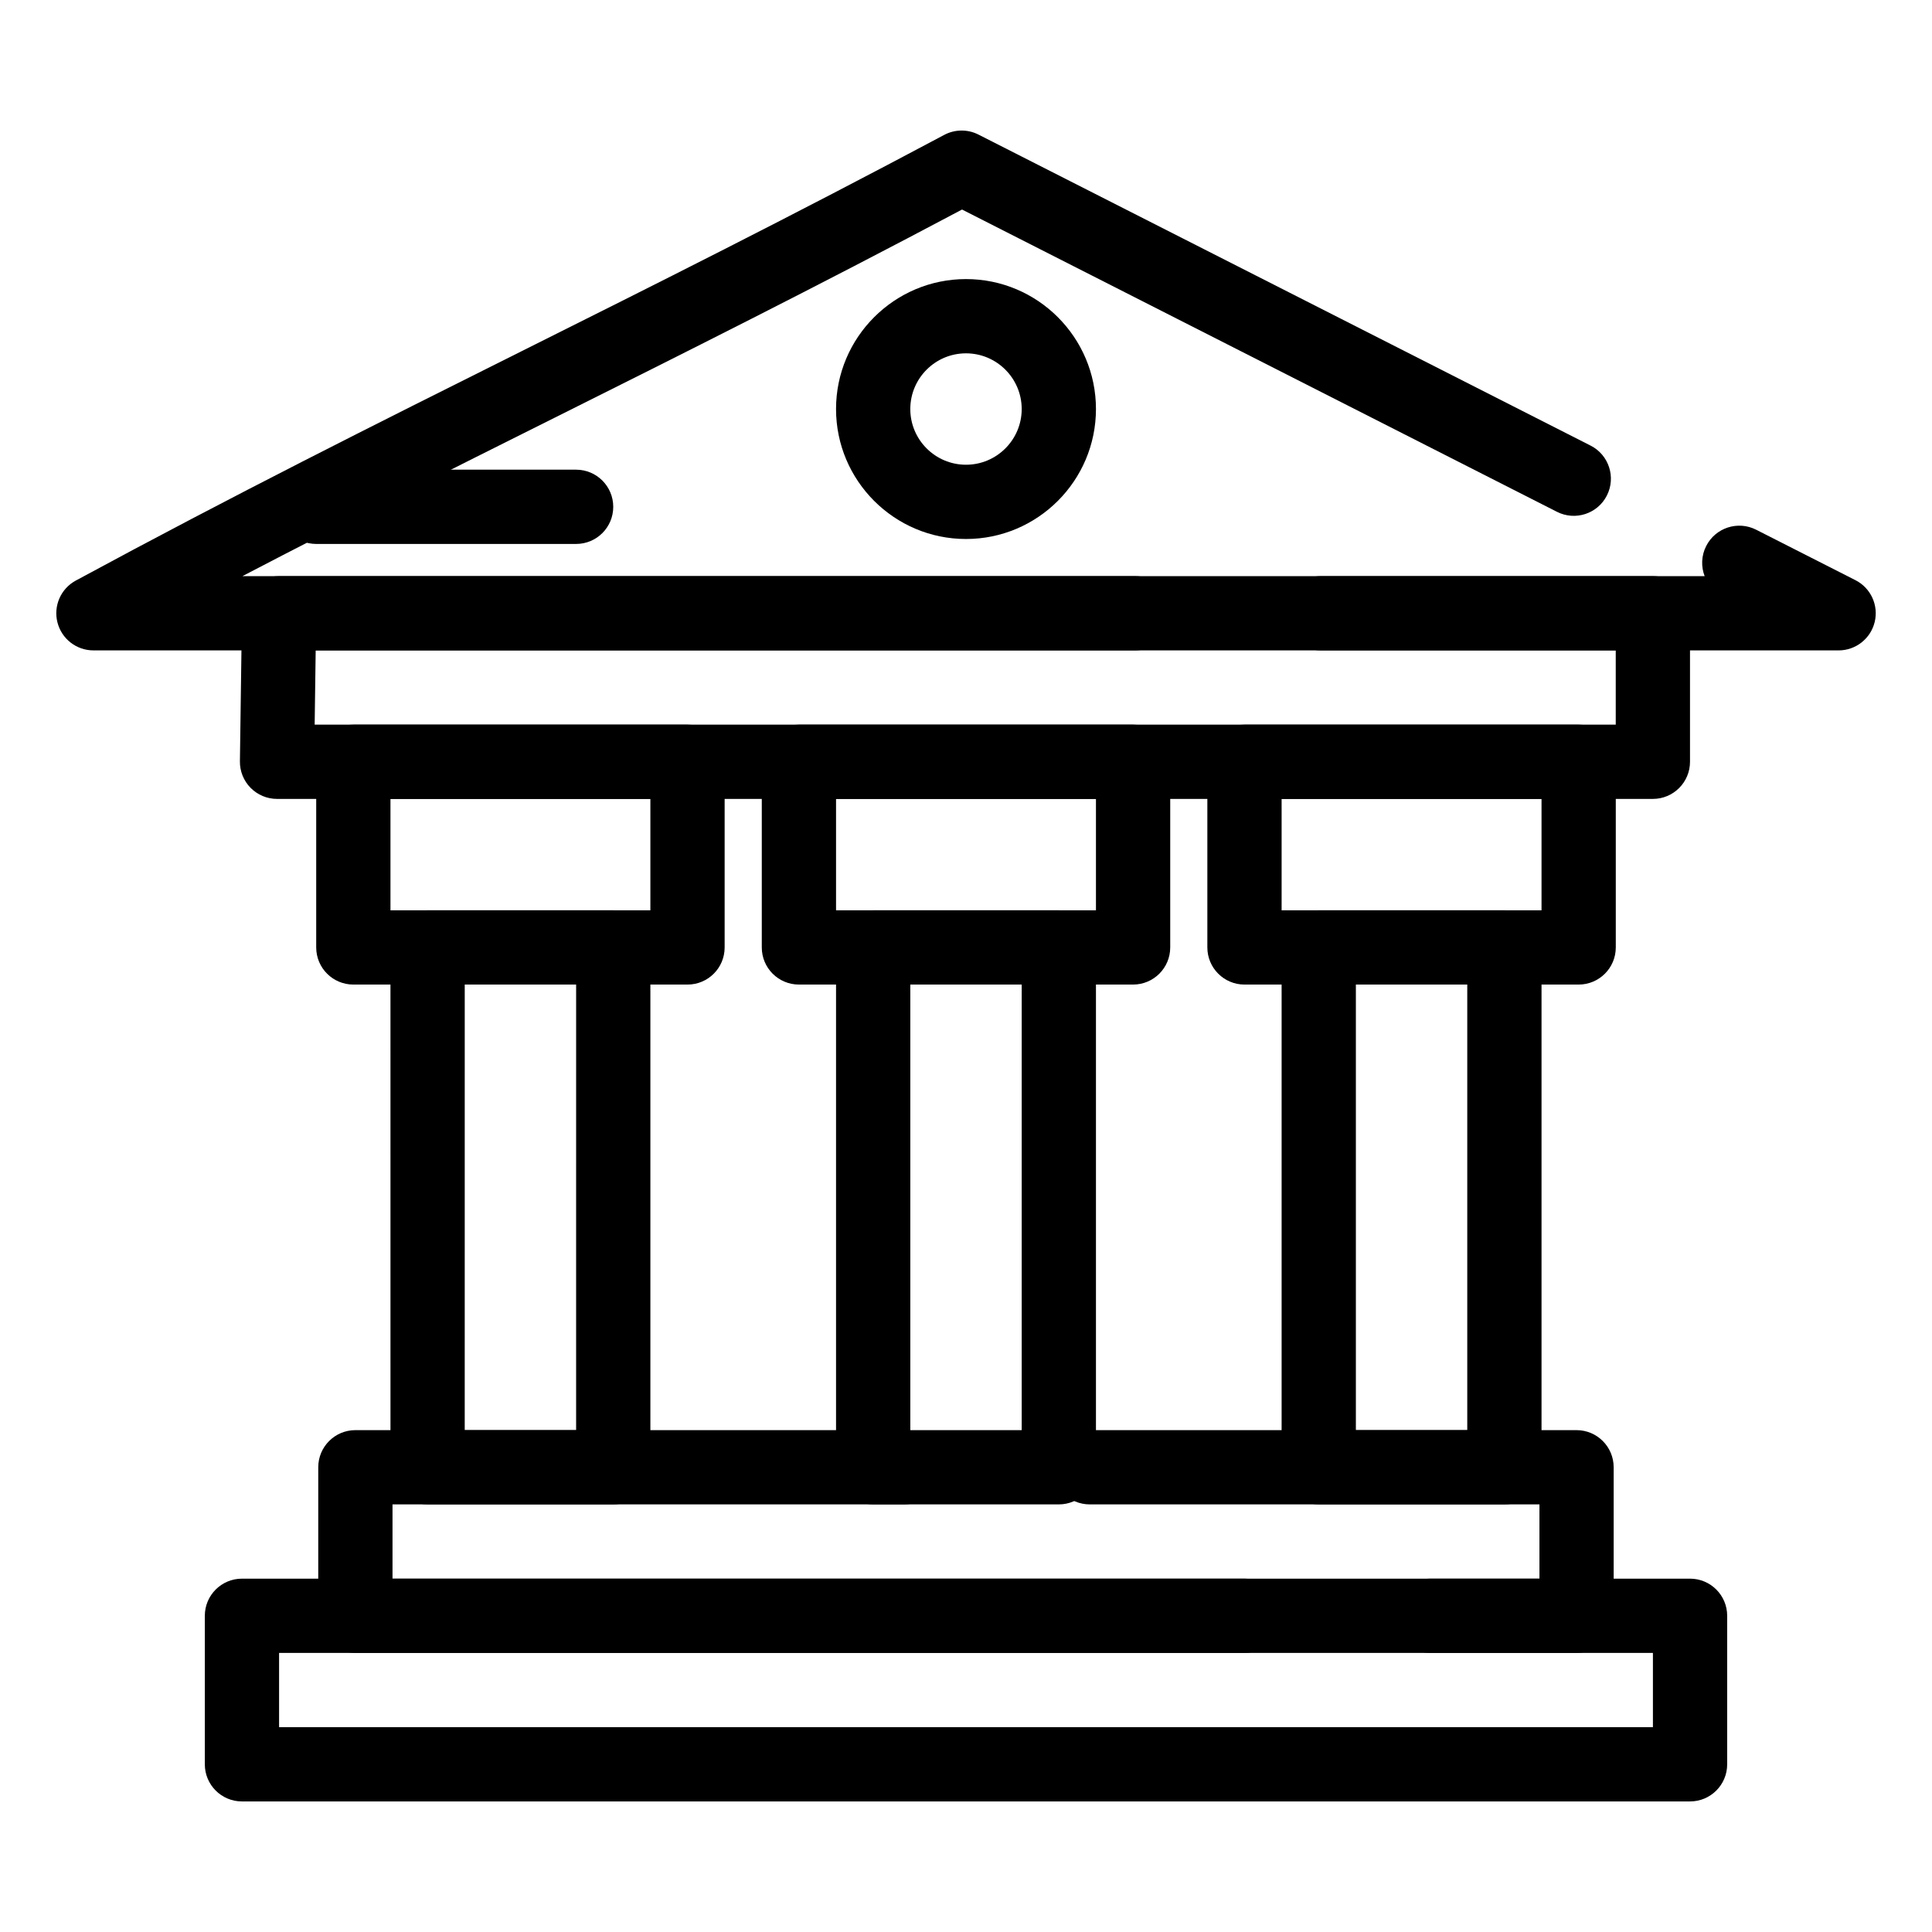
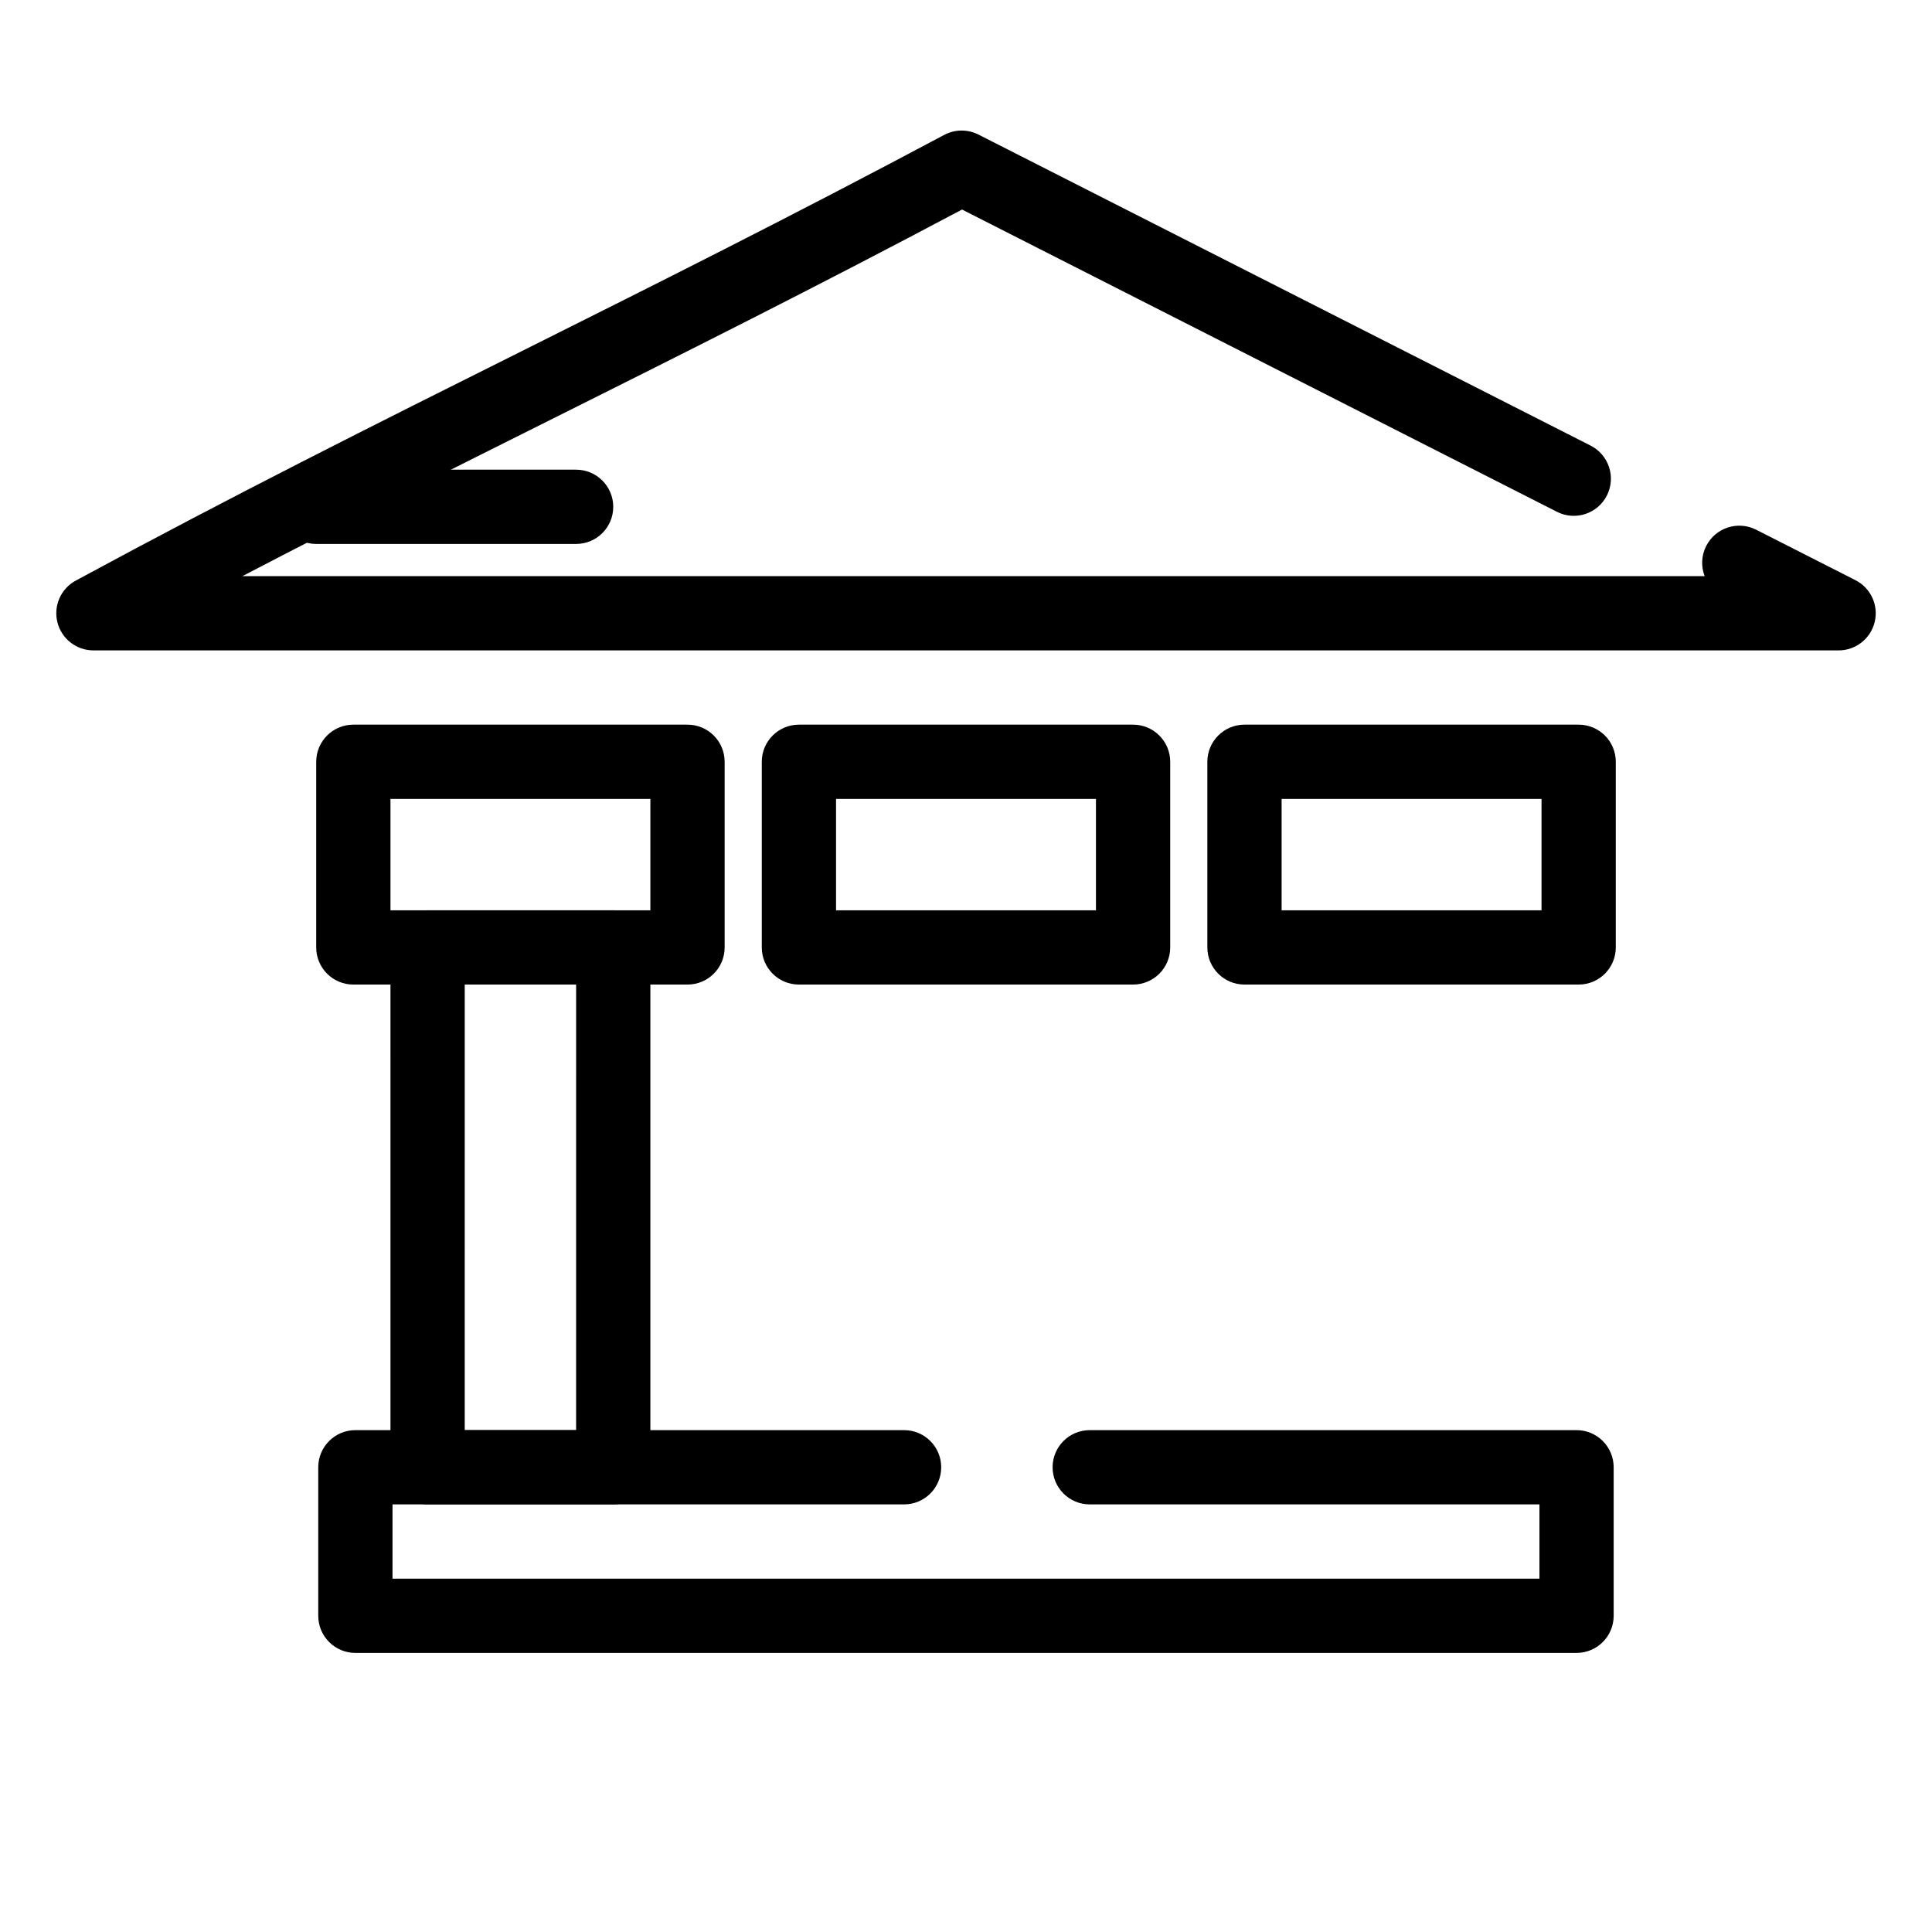
<svg xmlns="http://www.w3.org/2000/svg" fill="#000000" width="800px" height="800px" version="1.1" viewBox="144 144 512 512">
  <g>
-     <path d="m582.04 355.72h-364.62c-2.633 0-5.156-1.055-7.008-2.93-1.848-1.875-2.871-4.414-2.832-7.047l0.543-39.359c0.07-5.383 4.457-9.703 9.836-9.703h226.86c5.434 0 9.84 4.406 9.84 9.84 0 5.434-4.406 9.84-9.84 9.84h-217.16l-0.27 19.68h344.8v-19.68h-78.18c-5.434 0-9.84-4.406-9.84-9.84 0-5.434 4.406-9.84 9.84-9.84h88.02c5.434 0 9.84 4.406 9.84 9.84v39.359c0 5.434-4.406 9.84-9.84 9.84z" />
    <path d="m561.81 582.04h-323.63c-5.434 0-9.84-4.406-9.84-9.84v-39.359c0-5.434 4.406-9.84 9.84-9.84h145.41c5.434 0 9.84 4.406 9.84 9.84s-4.406 9.84-9.84 9.84h-135.57v19.68h303.95v-19.68h-119.18c-5.434 0-9.84-4.406-9.84-9.84s4.406-9.84 9.84-9.84h129.01c5.434 0 9.84 4.406 9.84 9.84v39.359c0.004 5.434-4.402 9.84-9.836 9.84z" />
    <path d="m306.52 542.68h-49.199c-5.434 0-9.84-4.406-9.84-9.84l-0.004-137.76c0-5.434 4.406-9.84 9.84-9.84h49.199c5.434 0 9.84 4.406 9.84 9.84v137.76c0.004 5.434-4.402 9.84-9.836 9.84zm-39.363-19.68h29.52l0.004-118.08h-29.52z" />
    <path d="m631.24 316.36h-462.48c-4.504 0-8.434-3.059-9.539-7.426-1.105-4.367 0.895-8.926 4.856-11.07 41.941-22.699 78.953-41.199 118.14-60.785 35.098-17.543 71.391-35.684 112-57.324 2.832-1.512 6.223-1.543 9.086-0.09l162.22 82.422c4.844 2.461 6.777 8.383 4.316 13.23-2.461 4.848-8.383 6.777-13.23 4.316l-157.66-80.105c-39.004 20.707-74.027 38.207-107.93 55.156-27.852 13.918-54.602 27.289-82.773 41.996h387.5c-0.965-2.512-0.902-5.402 0.414-7.988 2.461-4.844 8.387-6.777 13.23-4.316l26.316 13.371c4.059 2.062 6.172 6.637 5.113 11.062-1.066 4.43-5.019 7.551-9.574 7.551z" />
    <path d="m326.2 404.92h-88.562c-5.434 0-9.84-4.406-9.84-9.84v-49.199c0-5.434 4.406-9.84 9.84-9.84h88.559c5.434 0 9.84 4.406 9.84 9.84v49.199c0.004 5.434-4.402 9.84-9.836 9.84zm-78.723-19.68h68.879v-29.52h-68.879z" />
-     <path d="m424.6 542.68h-49.199c-5.434 0-9.84-4.406-9.84-9.84v-137.76c0-5.434 4.406-9.84 9.84-9.84h49.199c5.434 0 9.84 4.406 9.84 9.84v137.76c0 5.434-4.406 9.84-9.84 9.84zm-39.359-19.68h29.52v-118.08h-29.52z" />
    <path d="m444.28 404.92h-88.559c-5.434 0-9.84-4.406-9.84-9.84v-49.199c0-5.434 4.406-9.84 9.84-9.84h88.559c5.434 0 9.84 4.406 9.84 9.84v49.199c0 5.434-4.406 9.84-9.84 9.84zm-78.719-19.68h68.879v-29.52h-68.879z" />
-     <path d="m542.68 542.68h-49.199c-5.434 0-9.84-4.406-9.84-9.84v-137.76c0-5.434 4.406-9.84 9.84-9.84h49.199c5.434 0 9.84 4.406 9.84 9.84v137.76c0 5.434-4.406 9.84-9.84 9.84zm-39.359-19.68h29.52v-118.08h-29.52z" />
    <path d="m562.36 404.92h-88.559c-5.434 0-9.84-4.406-9.84-9.84v-49.199c0-5.434 4.406-9.84 9.84-9.84h88.559c5.434 0 9.84 4.406 9.84 9.84v49.199c0 5.434-4.406 9.84-9.84 9.84zm-78.719-19.68h68.879v-29.52h-68.879z" />
-     <path d="m591.88 621.4h-383.76c-5.434 0-9.84-4.406-9.84-9.84v-39.359c0-5.434 4.406-9.84 9.84-9.84h265.68c5.434 0 9.84 4.406 9.84 9.84 0 5.434-4.406 9.84-9.84 9.84h-255.84v19.68h364.08v-19.68h-59.039c-5.434 0-9.84-4.406-9.84-9.84 0-5.434 4.406-9.84 9.84-9.84h68.879c5.434 0 9.84 4.406 9.84 9.84v39.359c0 5.434-4.406 9.84-9.84 9.84z" />
-     <path d="m400 286.84c-18.992 0-34.441-15.449-34.441-34.441 0-18.992 15.449-34.441 34.441-34.441s34.441 15.449 34.441 34.441c-0.004 18.988-15.453 34.441-34.441 34.441zm0-49.203c-8.141 0-14.762 6.621-14.762 14.762 0 8.141 6.621 14.762 14.762 14.762s14.762-6.621 14.762-14.762c-0.004-8.141-6.625-14.762-14.762-14.762z" />
    <path d="m296.68 288.15h-68.883c-5.434 0-9.84-4.406-9.84-9.84s4.406-9.84 9.84-9.84h68.879c5.434 0 9.84 4.406 9.84 9.84 0.004 5.438-4.402 9.84-9.836 9.84z" />
  </g>
</svg>